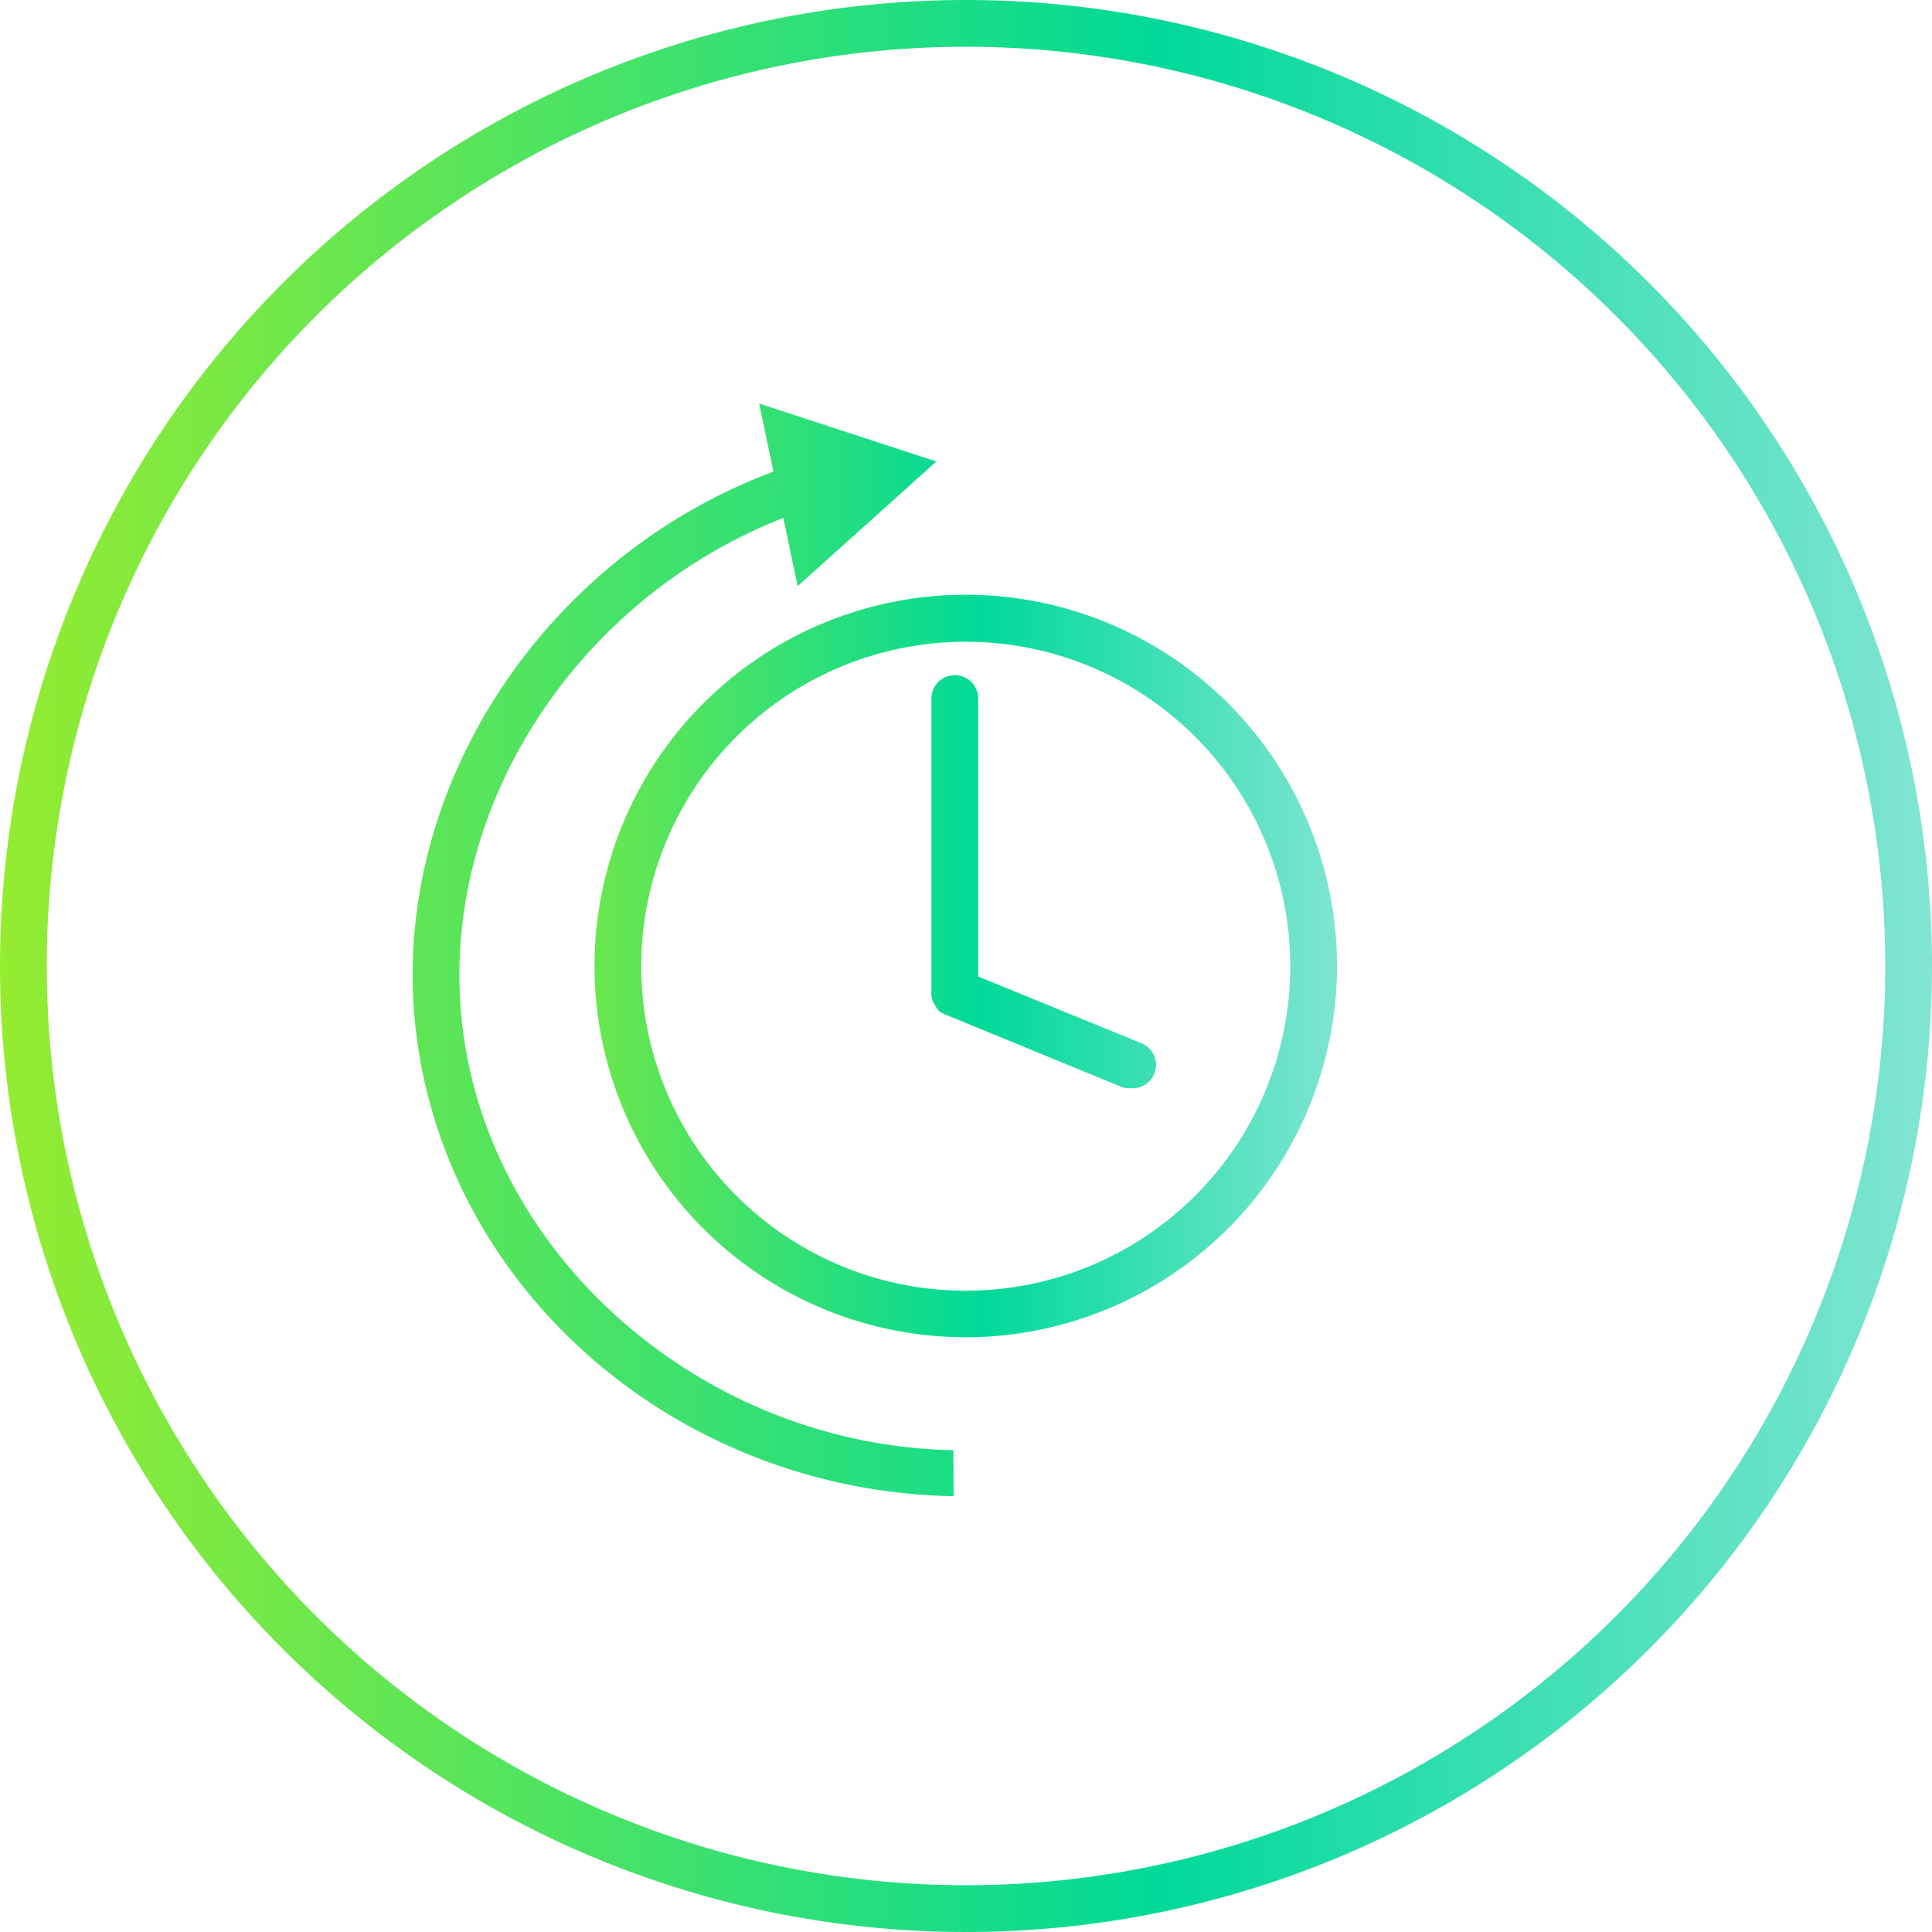
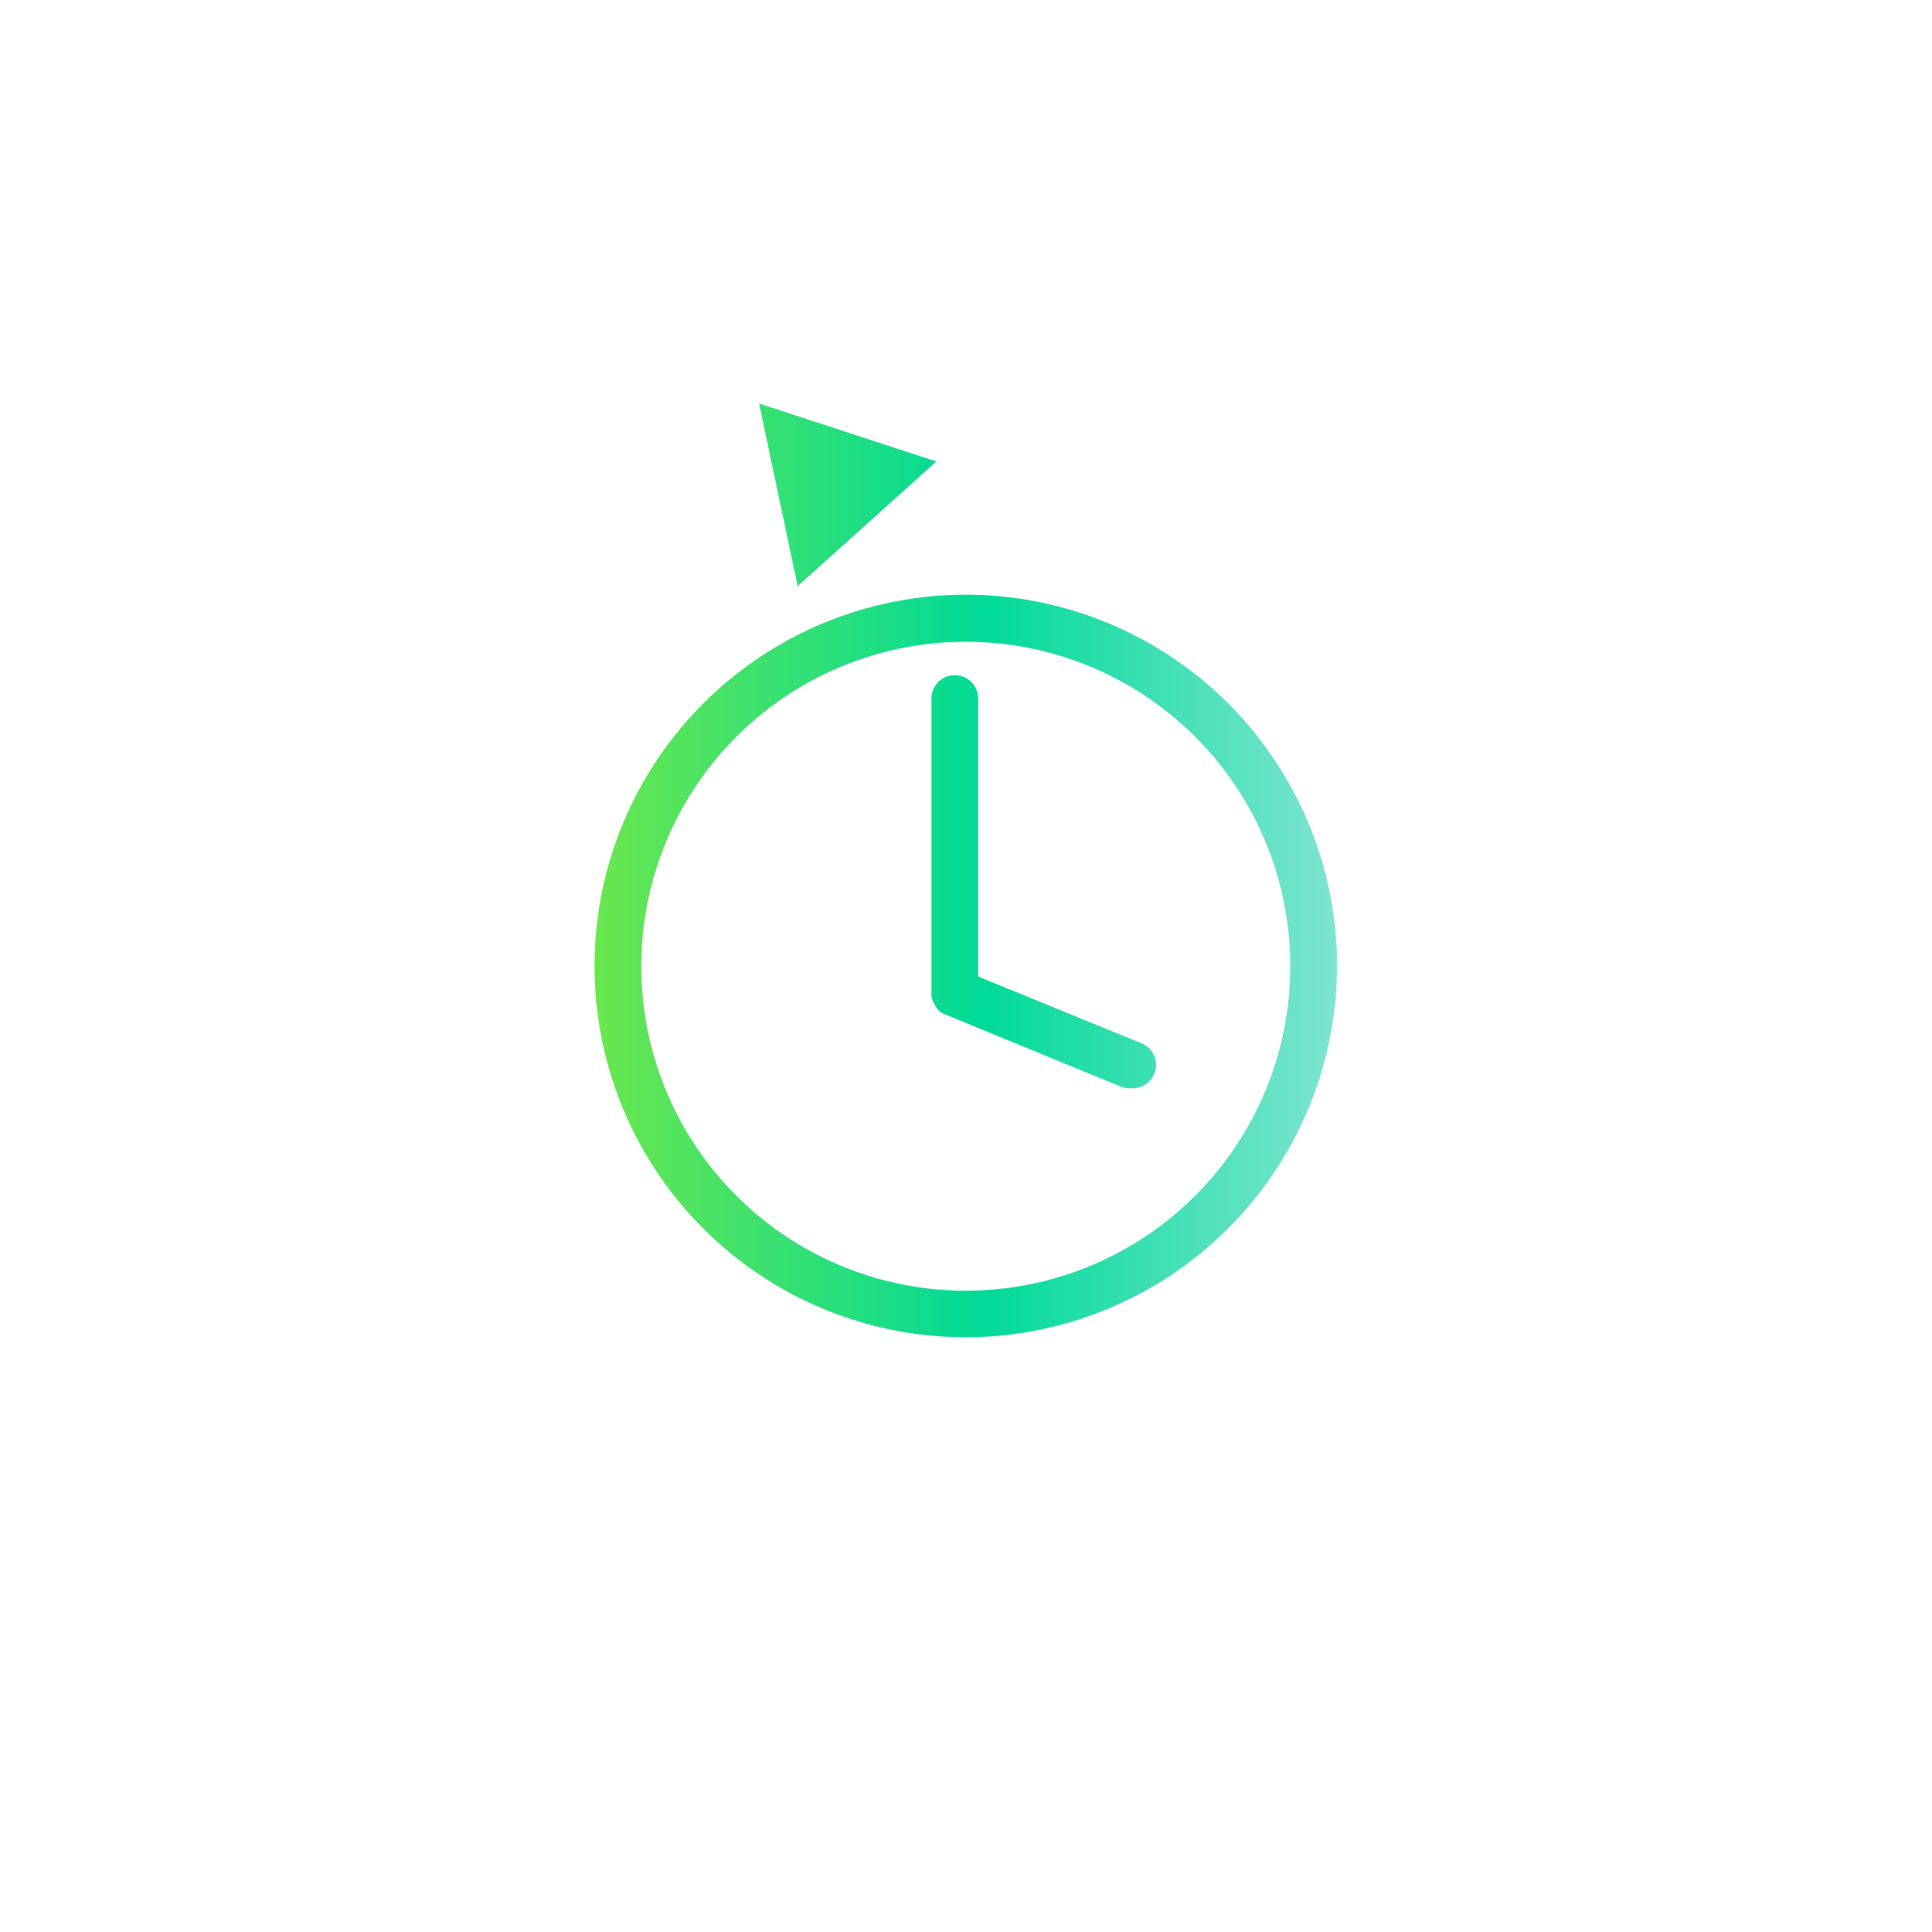
<svg xmlns="http://www.w3.org/2000/svg" xmlns:xlink="http://www.w3.org/1999/xlink" id="Icons" viewBox="0 0 82.64 82.64">
  <defs>
    <style>.cls-1{fill:none;stroke-linecap:round;stroke-linejoin:round;stroke-width:2px;stroke:url(#Nouvelle_nuance_de_dégradé_1_3);}.cls-2{fill:url(#Nouvelle_nuance_de_dégradé_1_3-2);}.cls-3{fill:url(#Nouvelle_nuance_de_dégradé_1_3-3);}.cls-4{fill:url(#Dégradé_sans_nom_5);}</style>
    <linearGradient id="Nouvelle_nuance_de_dégradé_1_3" y1="41.32" x2="82.64" y2="41.32" gradientUnits="userSpaceOnUse">
      <stop offset="0" stop-color="#95ec30" />
      <stop offset="0.6" stop-color="#00da98" />
      <stop offset="1" stop-color="#81e5d2" />
    </linearGradient>
    <linearGradient id="Nouvelle_nuance_de_dégradé_1_3-2" x1="-0.14" y1="41.94" x2="82.6" y2="41.94" xlink:href="#Nouvelle_nuance_de_dégradé_1_3" />
    <linearGradient id="Nouvelle_nuance_de_dégradé_1_3-3" x1="17.22" y1="21.17" x2="57.65" y2="21.17" xlink:href="#Nouvelle_nuance_de_dégradé_1_3" />
    <linearGradient id="Dégradé_sans_nom_5" x1="18.67" y1="41.32" x2="57.56" y2="41.32" xlink:href="#Nouvelle_nuance_de_dégradé_1_3" />
  </defs>
  <g id="longévité">
-     <path class="cls-1" d="M81.64,41.32A40.32,40.32,0,1,1,41.32,1,40.32,40.32,0,0,1,81.64,41.32Z" />
-     <path class="cls-2" d="M40.79,64c-11.79-.21-21.68-8.76-23-19.89-1.24-10.46,5.77-20.9,16.31-24.29l.61,1.9C25.07,24.86,18.64,34.38,19.78,43.9c1.18,10,10.43,17.94,21,18.13Z" />
    <polygon class="cls-3" points="32.47 17.26 40.05 19.74 34.12 25.07 32.47 17.26" />
    <path class="cls-4" d="M41.32,57.2A15.88,15.88,0,1,1,57.19,41.32,15.9,15.9,0,0,1,41.32,57.2Zm0-29.75A13.88,13.88,0,1,0,55.19,41.32,13.88,13.88,0,0,0,41.32,27.45Zm7,19.1a1,1,0,0,1-.38-.07l-7.56-3.11-.16-.08A.89.89,0,0,1,40,43a1,1,0,0,1-.16-.39,1.09,1.09,0,0,1,0-.18V29.88a1,1,0,0,1,2,0V41.77l7,2.86a1,1,0,0,1-.38,1.92Z" />
  </g>
</svg>